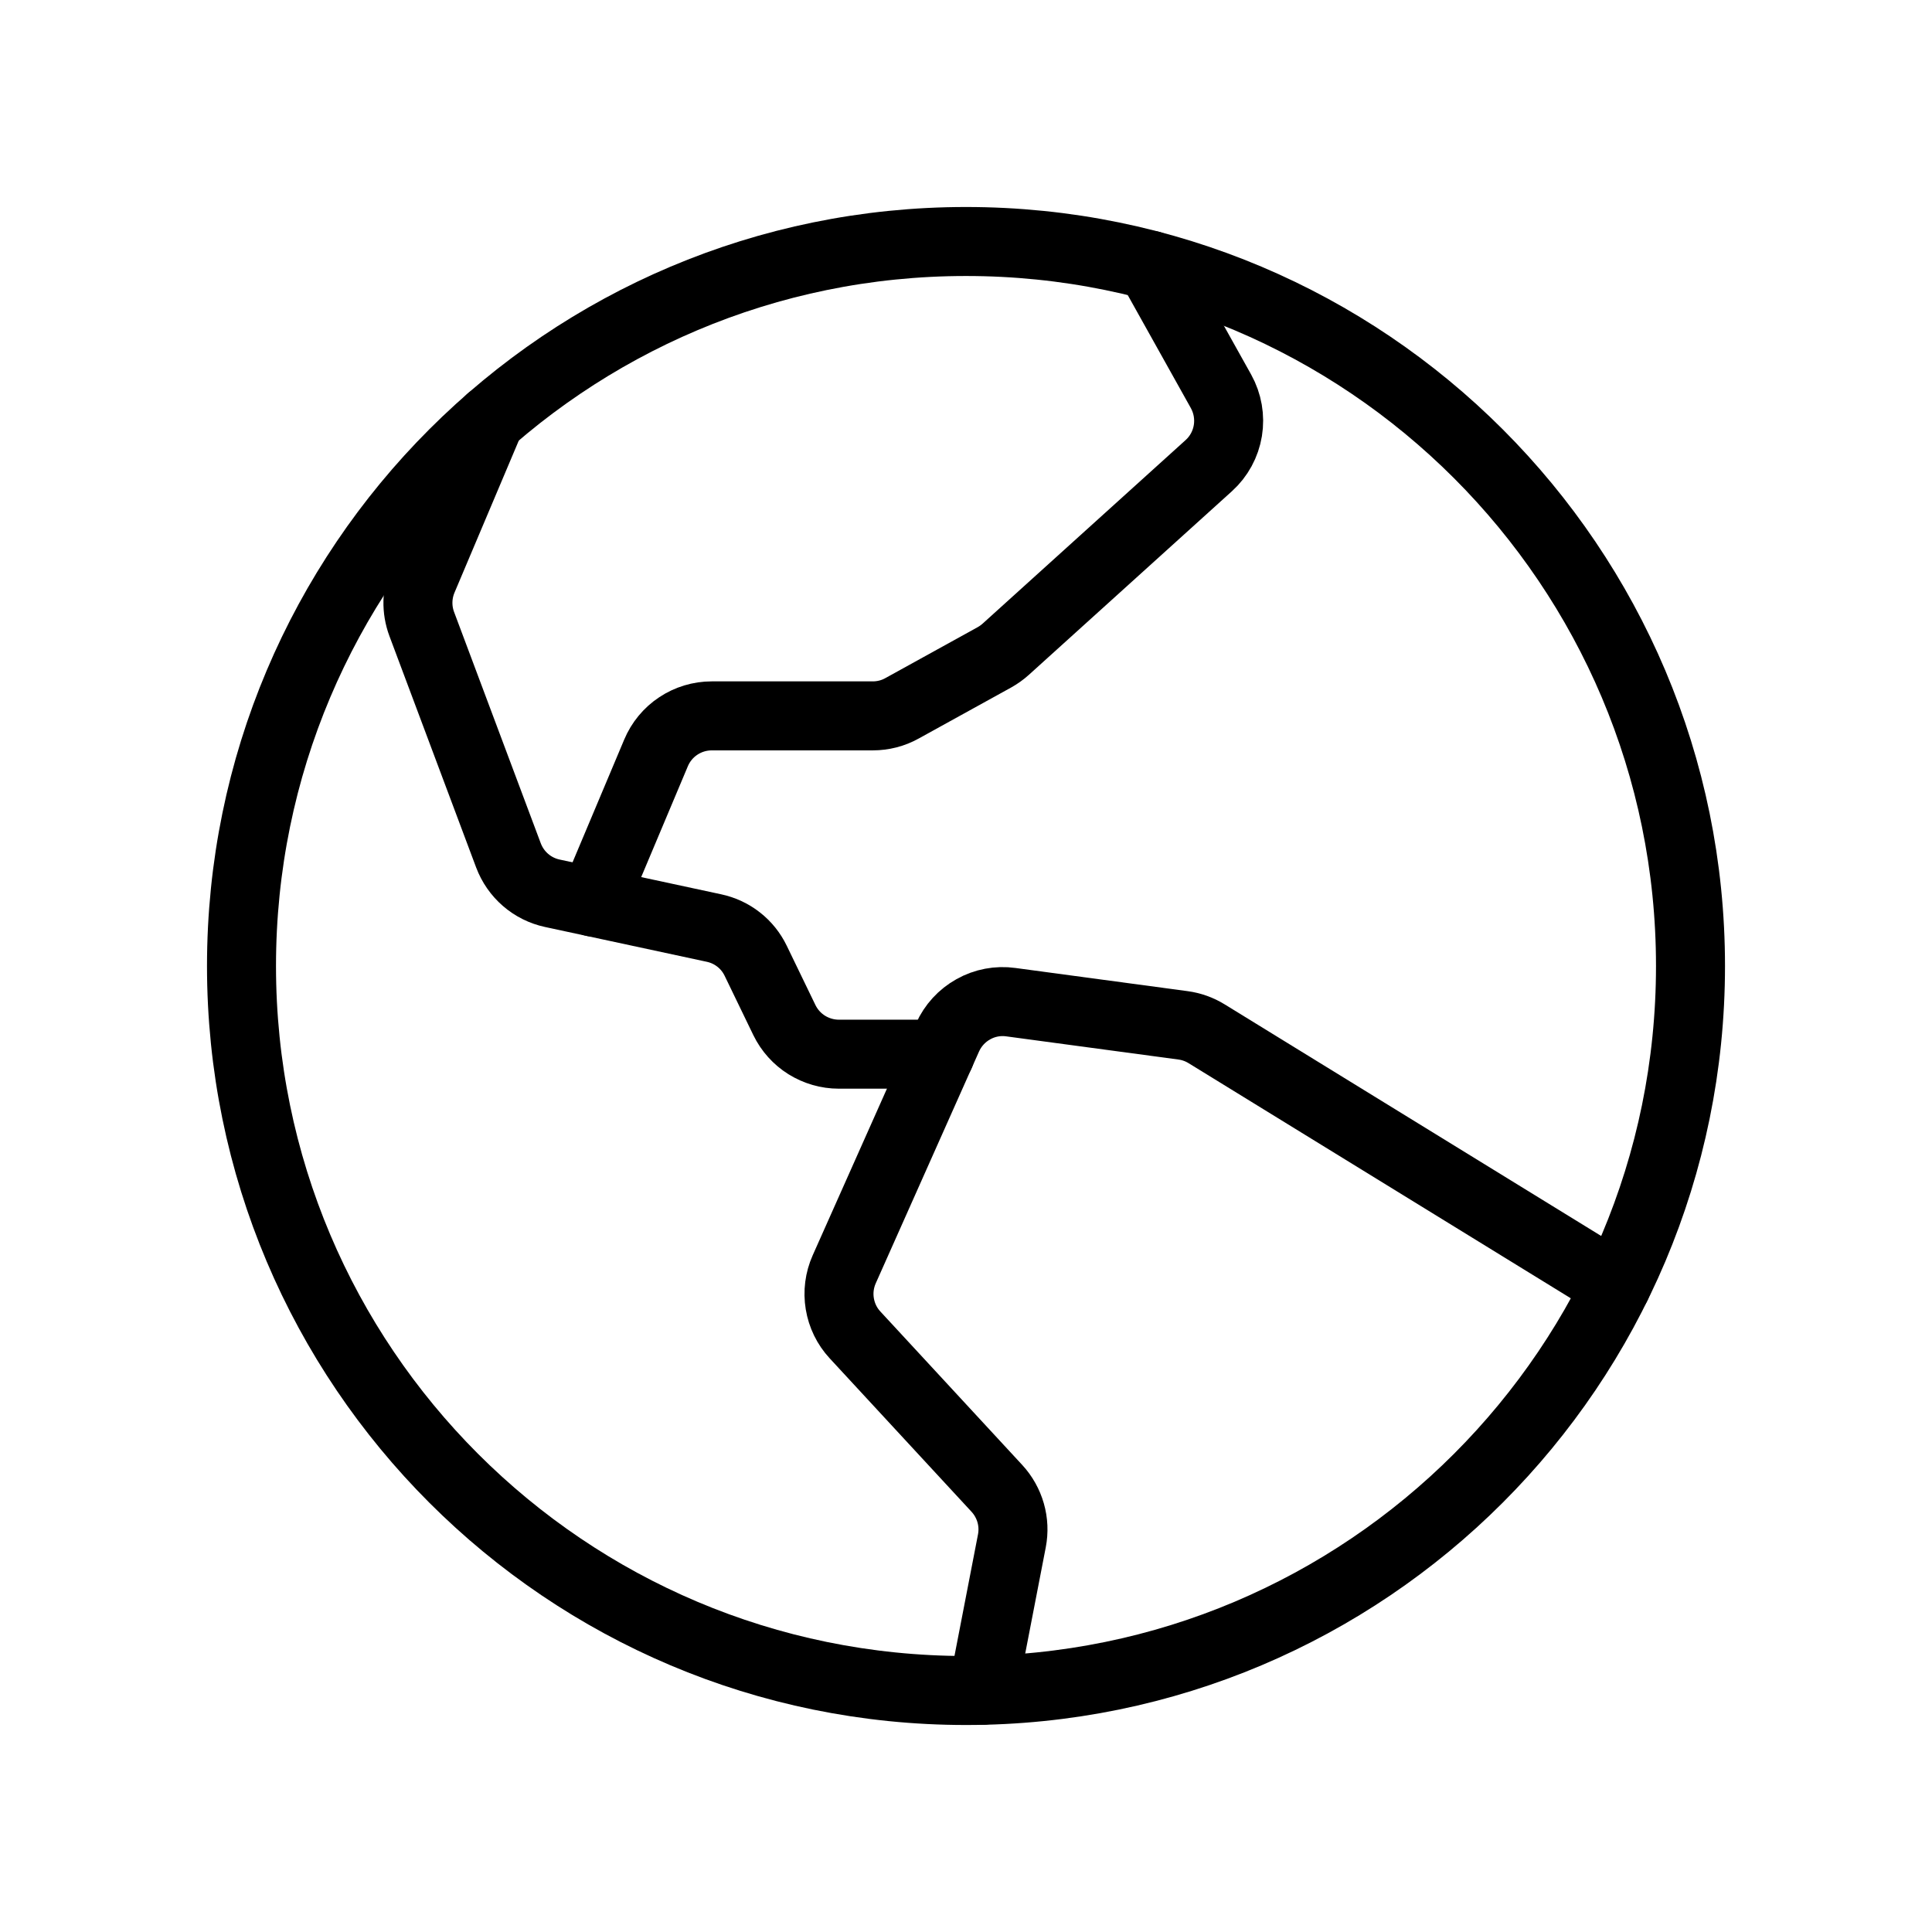
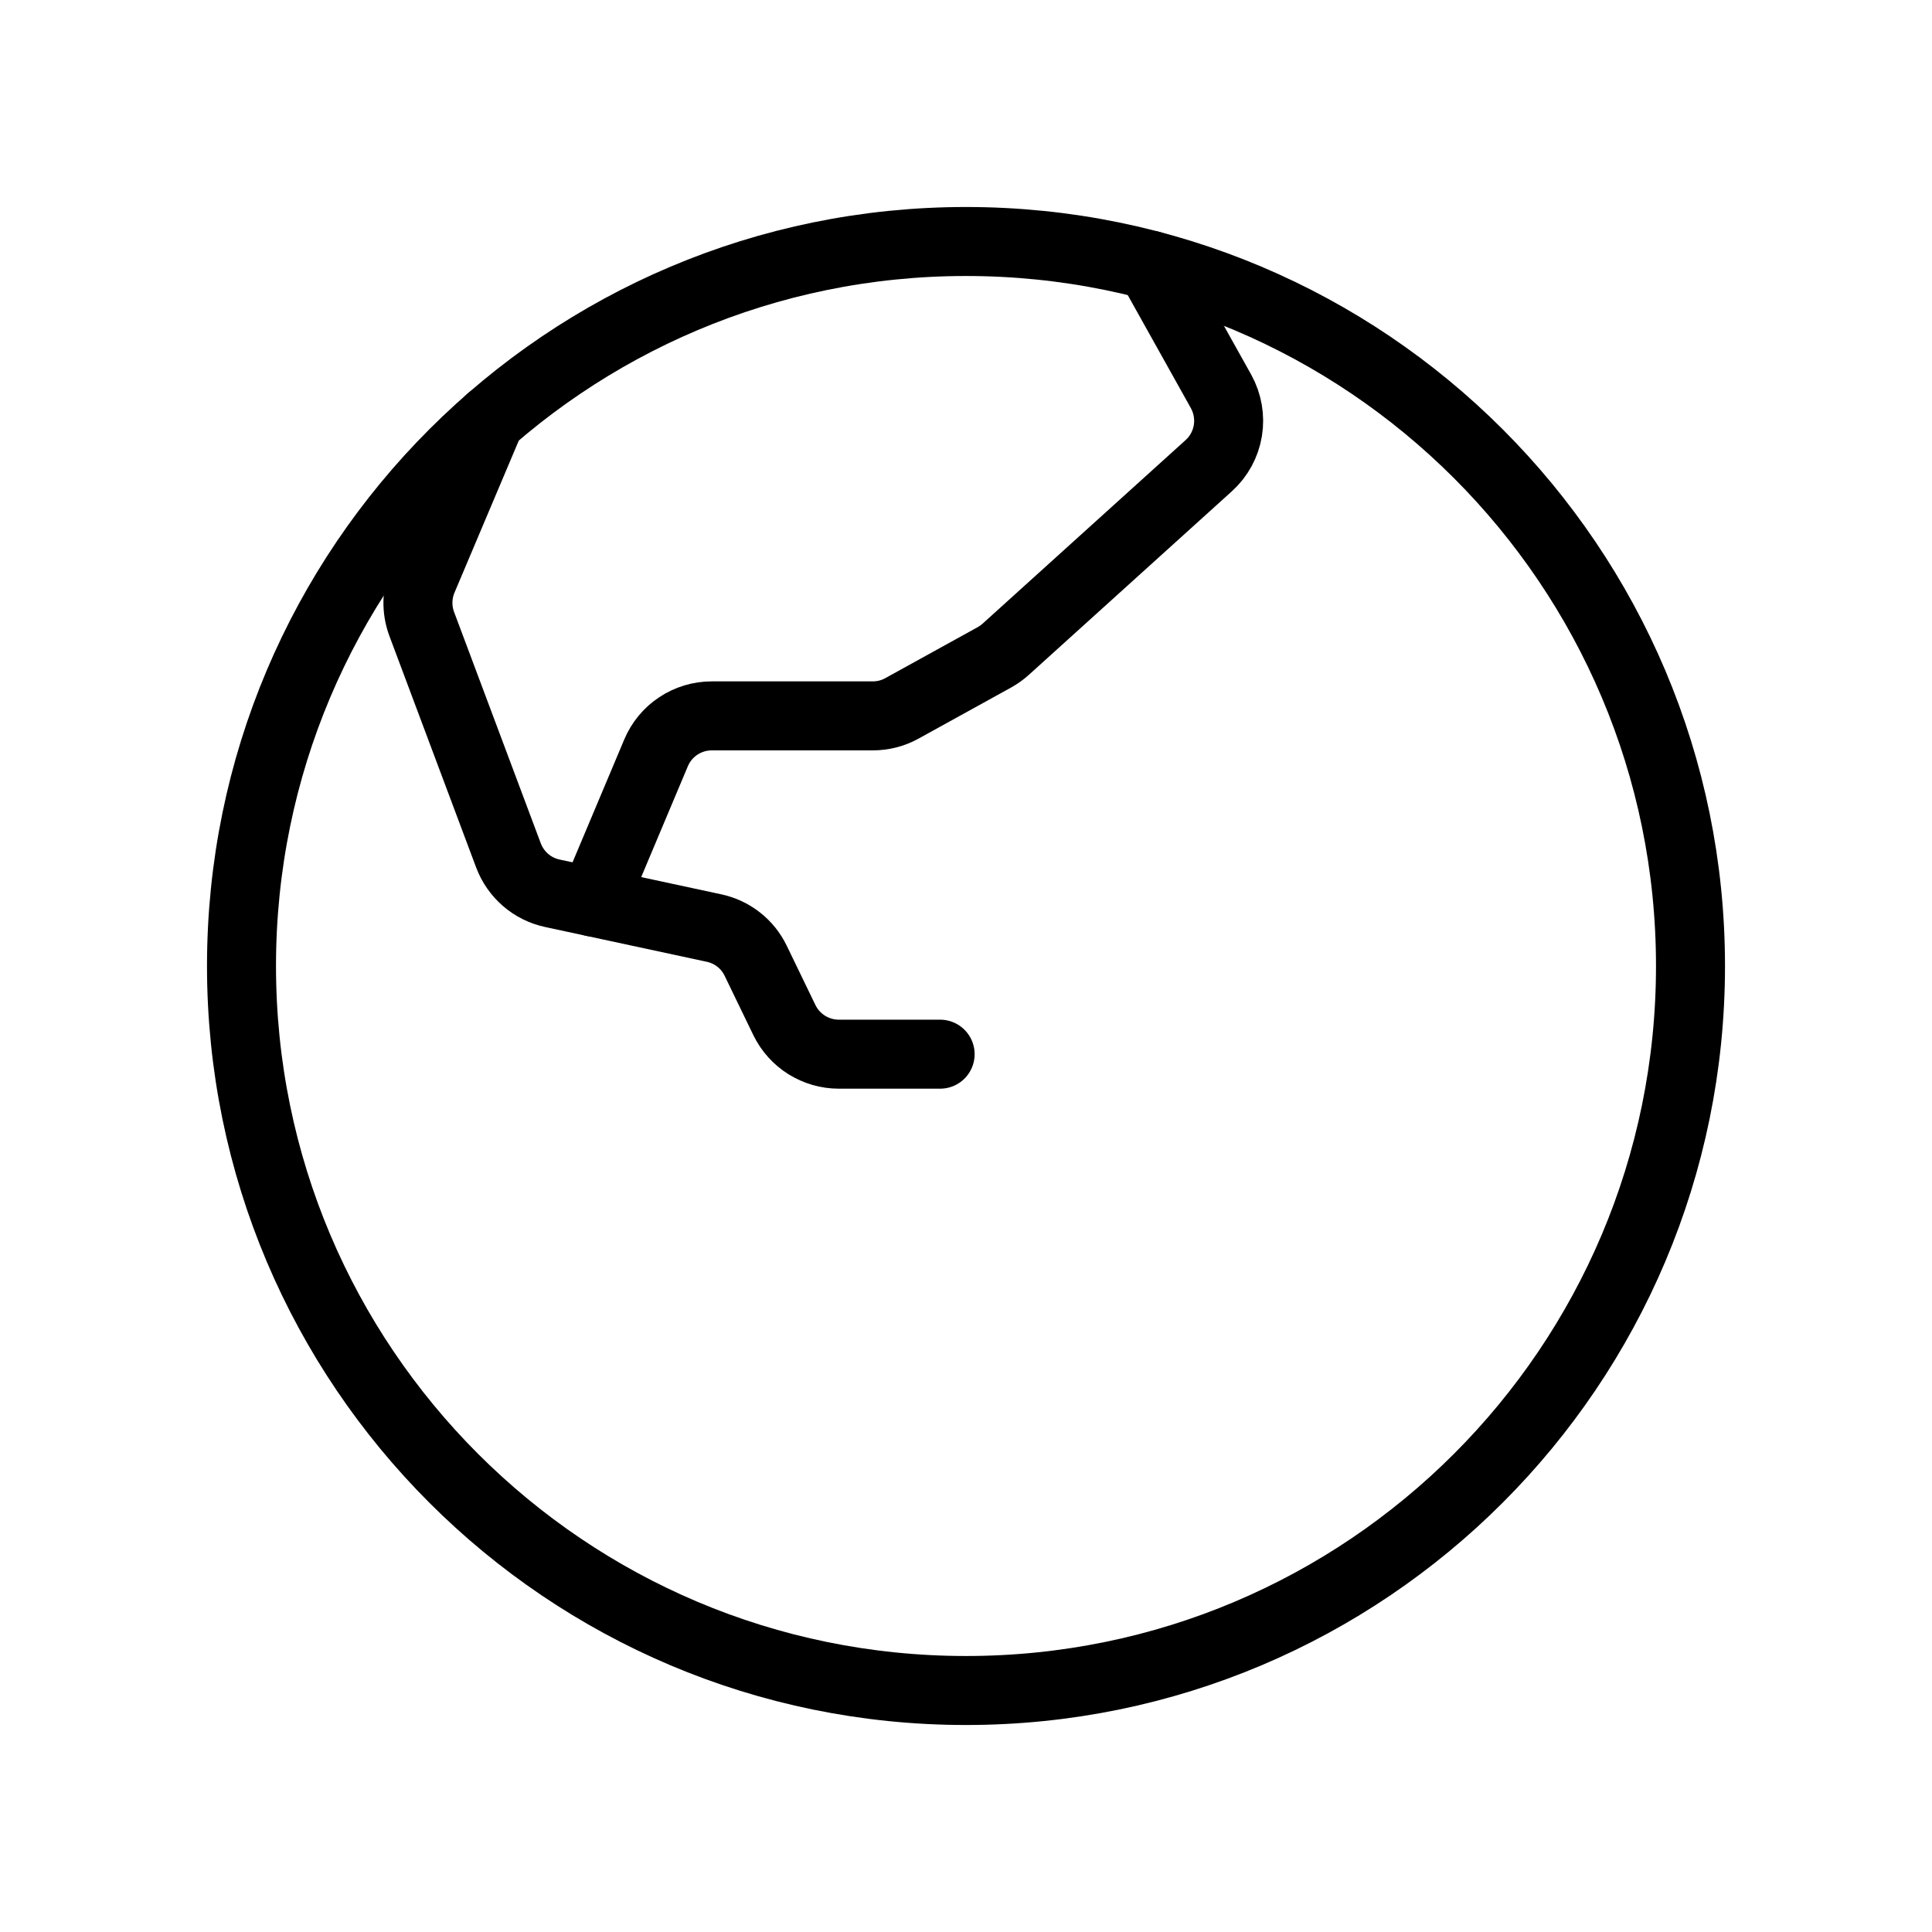
<svg xmlns="http://www.w3.org/2000/svg" width="28" height="28" viewBox="0 0 28 28" fill="none">
  <path d="M14 24.5C19.799 24.5 24.5 19.799 24.5 14C24.5 8.201 19.799 3.5 14 3.5C8.201 3.5 3.5 8.201 3.5 14C3.5 19.799 8.201 24.5 14 24.5Z" stroke="black" stroke-miterlimit="10" />
-   <path d="M23.424 18.634L17.487 14.982C17.383 14.918 17.266 14.876 17.145 14.86L14.649 14.524C14.462 14.498 14.271 14.534 14.106 14.627C13.941 14.719 13.81 14.862 13.733 15.034L12.235 18.396C12.165 18.553 12.143 18.726 12.171 18.895C12.199 19.064 12.275 19.221 12.392 19.347L14.448 21.571C14.541 21.672 14.609 21.793 14.647 21.925C14.685 22.057 14.691 22.196 14.665 22.331L14.246 24.496" stroke="black" stroke-linecap="round" stroke-linejoin="round" />
  <path d="M7.104 6.082L6.126 8.395C6.039 8.602 6.034 8.833 6.112 9.043L7.369 12.397C7.421 12.535 7.506 12.657 7.617 12.753C7.728 12.849 7.861 12.915 8.005 12.946L10.348 13.45C10.479 13.478 10.601 13.535 10.705 13.617C10.81 13.699 10.894 13.804 10.952 13.924L11.368 14.784C11.44 14.932 11.552 15.057 11.691 15.144C11.831 15.231 11.992 15.278 12.156 15.278H13.625" stroke="black" stroke-linecap="round" stroke-linejoin="round" />
  <path d="M16.675 3.844L17.696 5.672C17.792 5.845 17.827 6.046 17.795 6.241C17.763 6.436 17.666 6.615 17.519 6.748L14.575 9.41C14.525 9.455 14.47 9.494 14.411 9.527L13.072 10.266C12.943 10.338 12.797 10.375 12.649 10.375H10.315C10.143 10.375 9.974 10.426 9.831 10.521C9.687 10.616 9.575 10.752 9.508 10.911L8.598 13.073" stroke="black" stroke-linecap="round" stroke-linejoin="round" />
</svg>